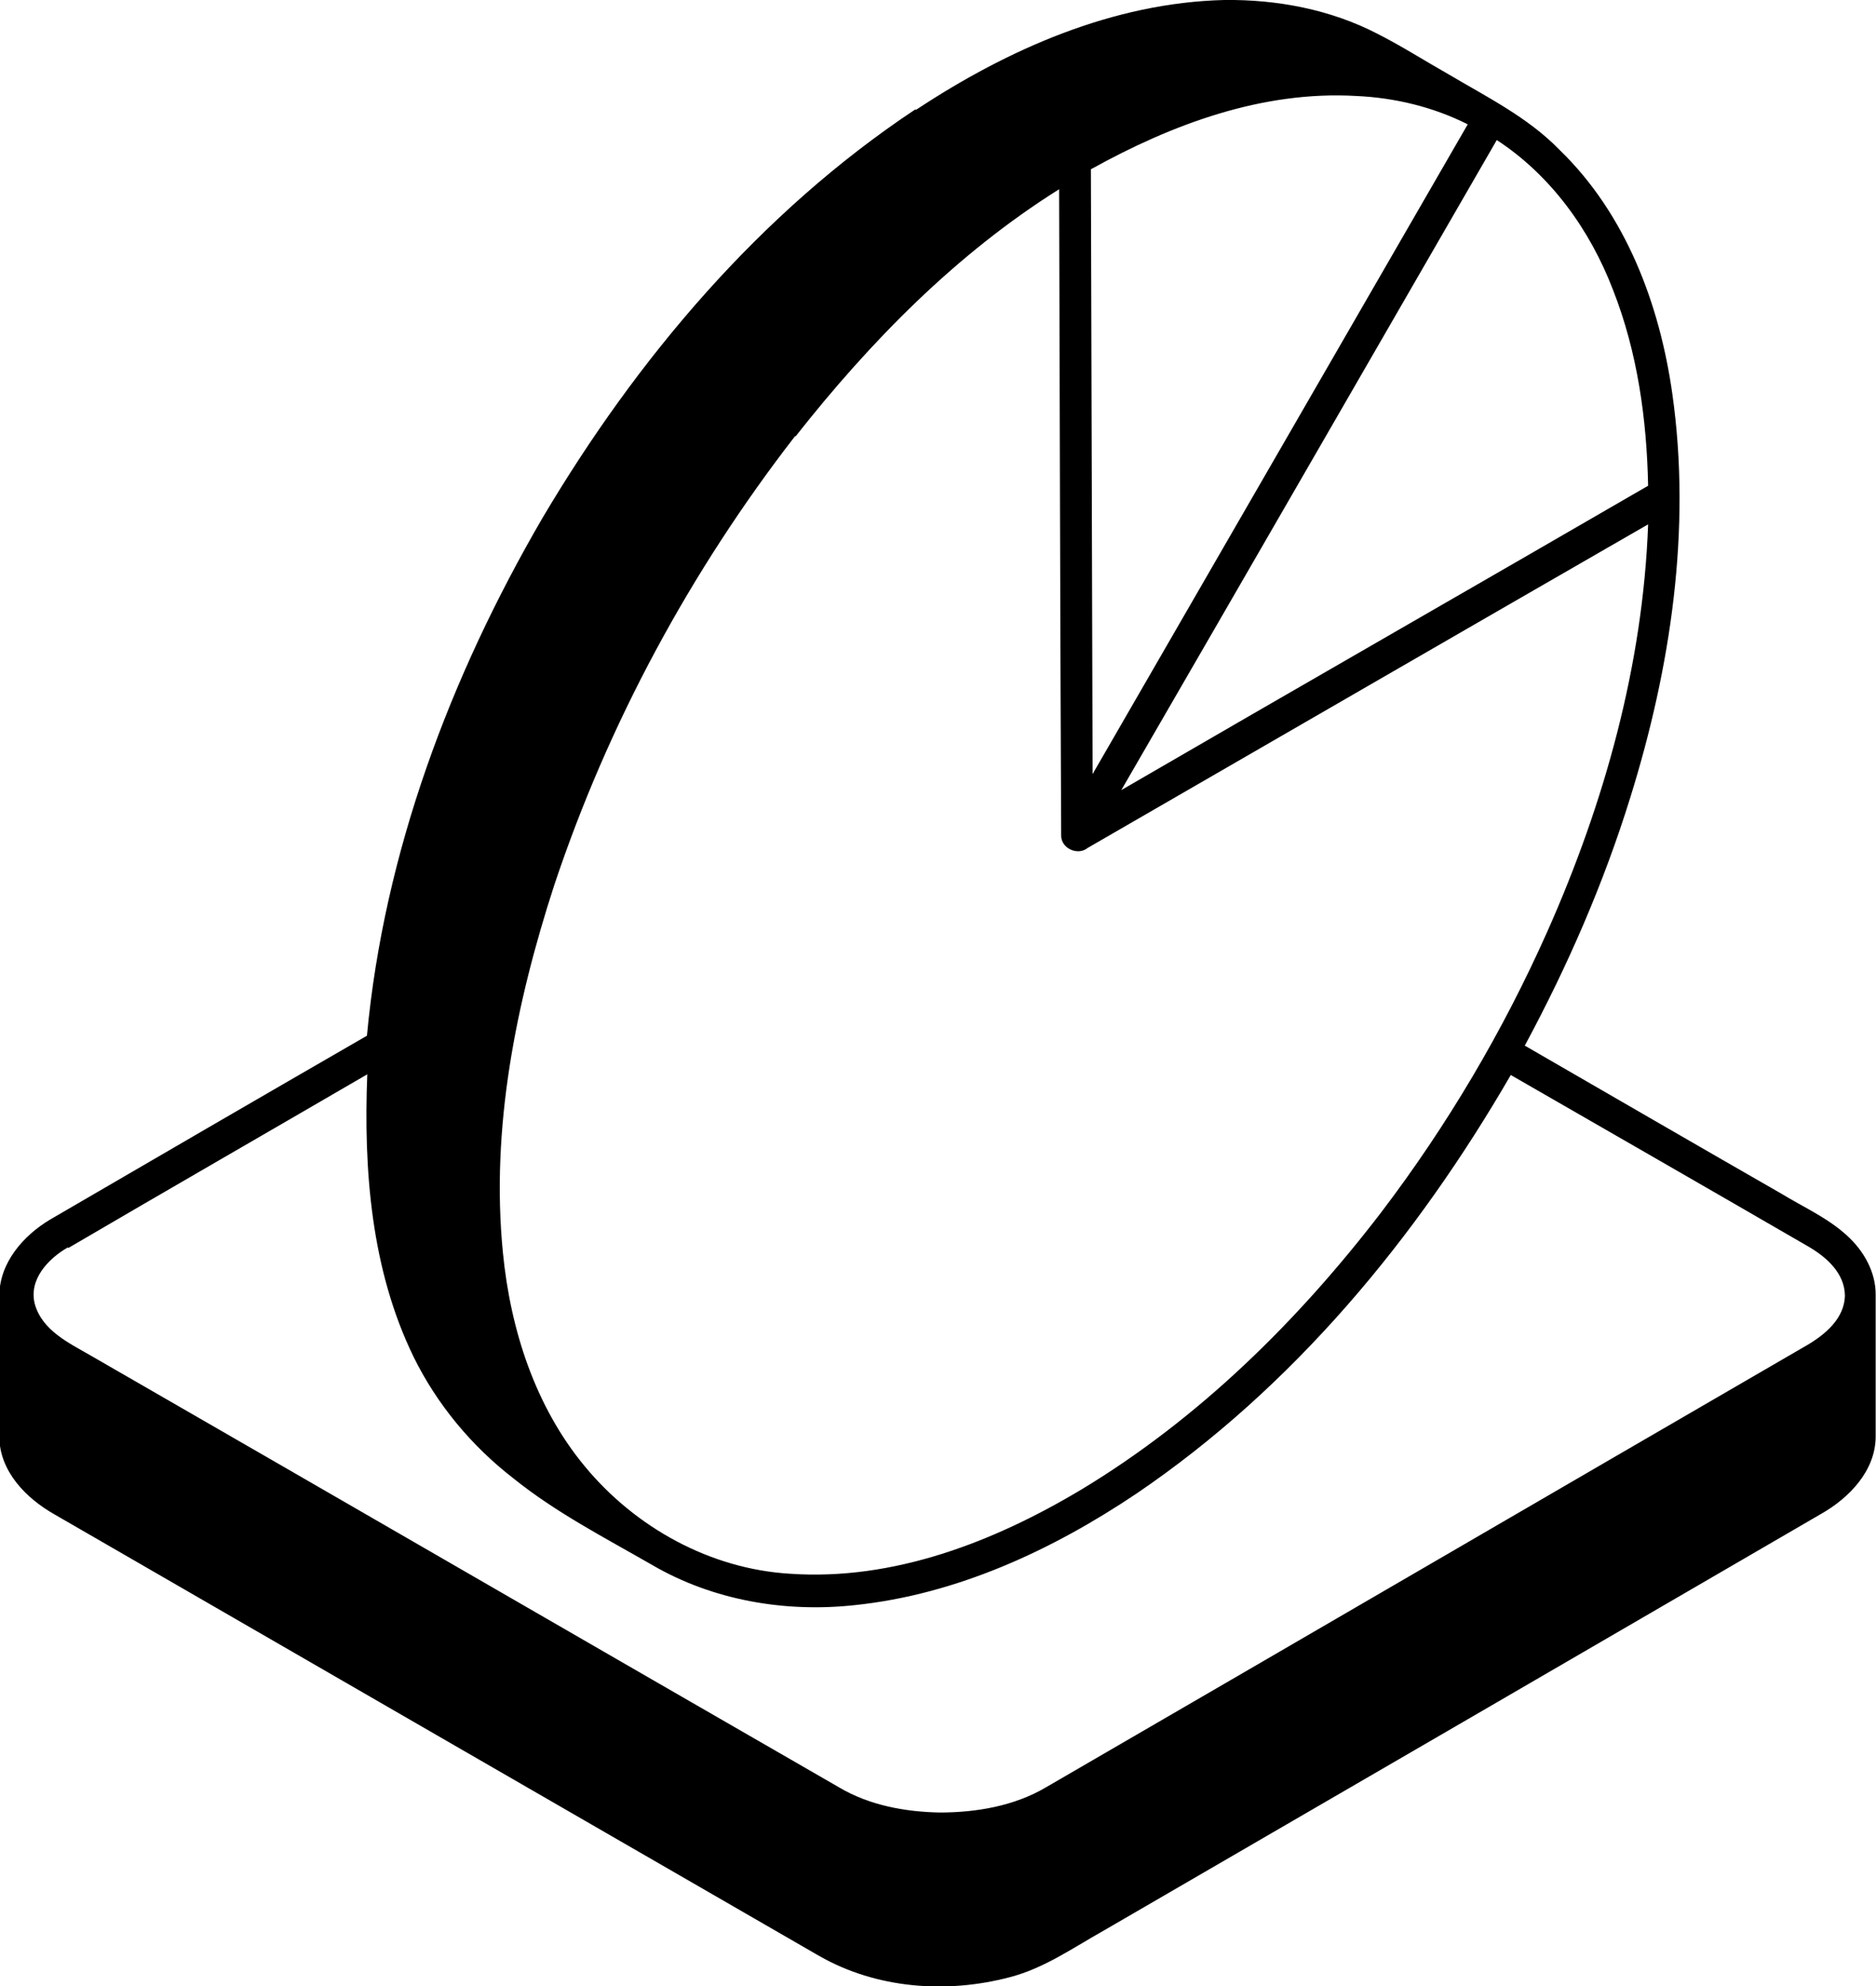
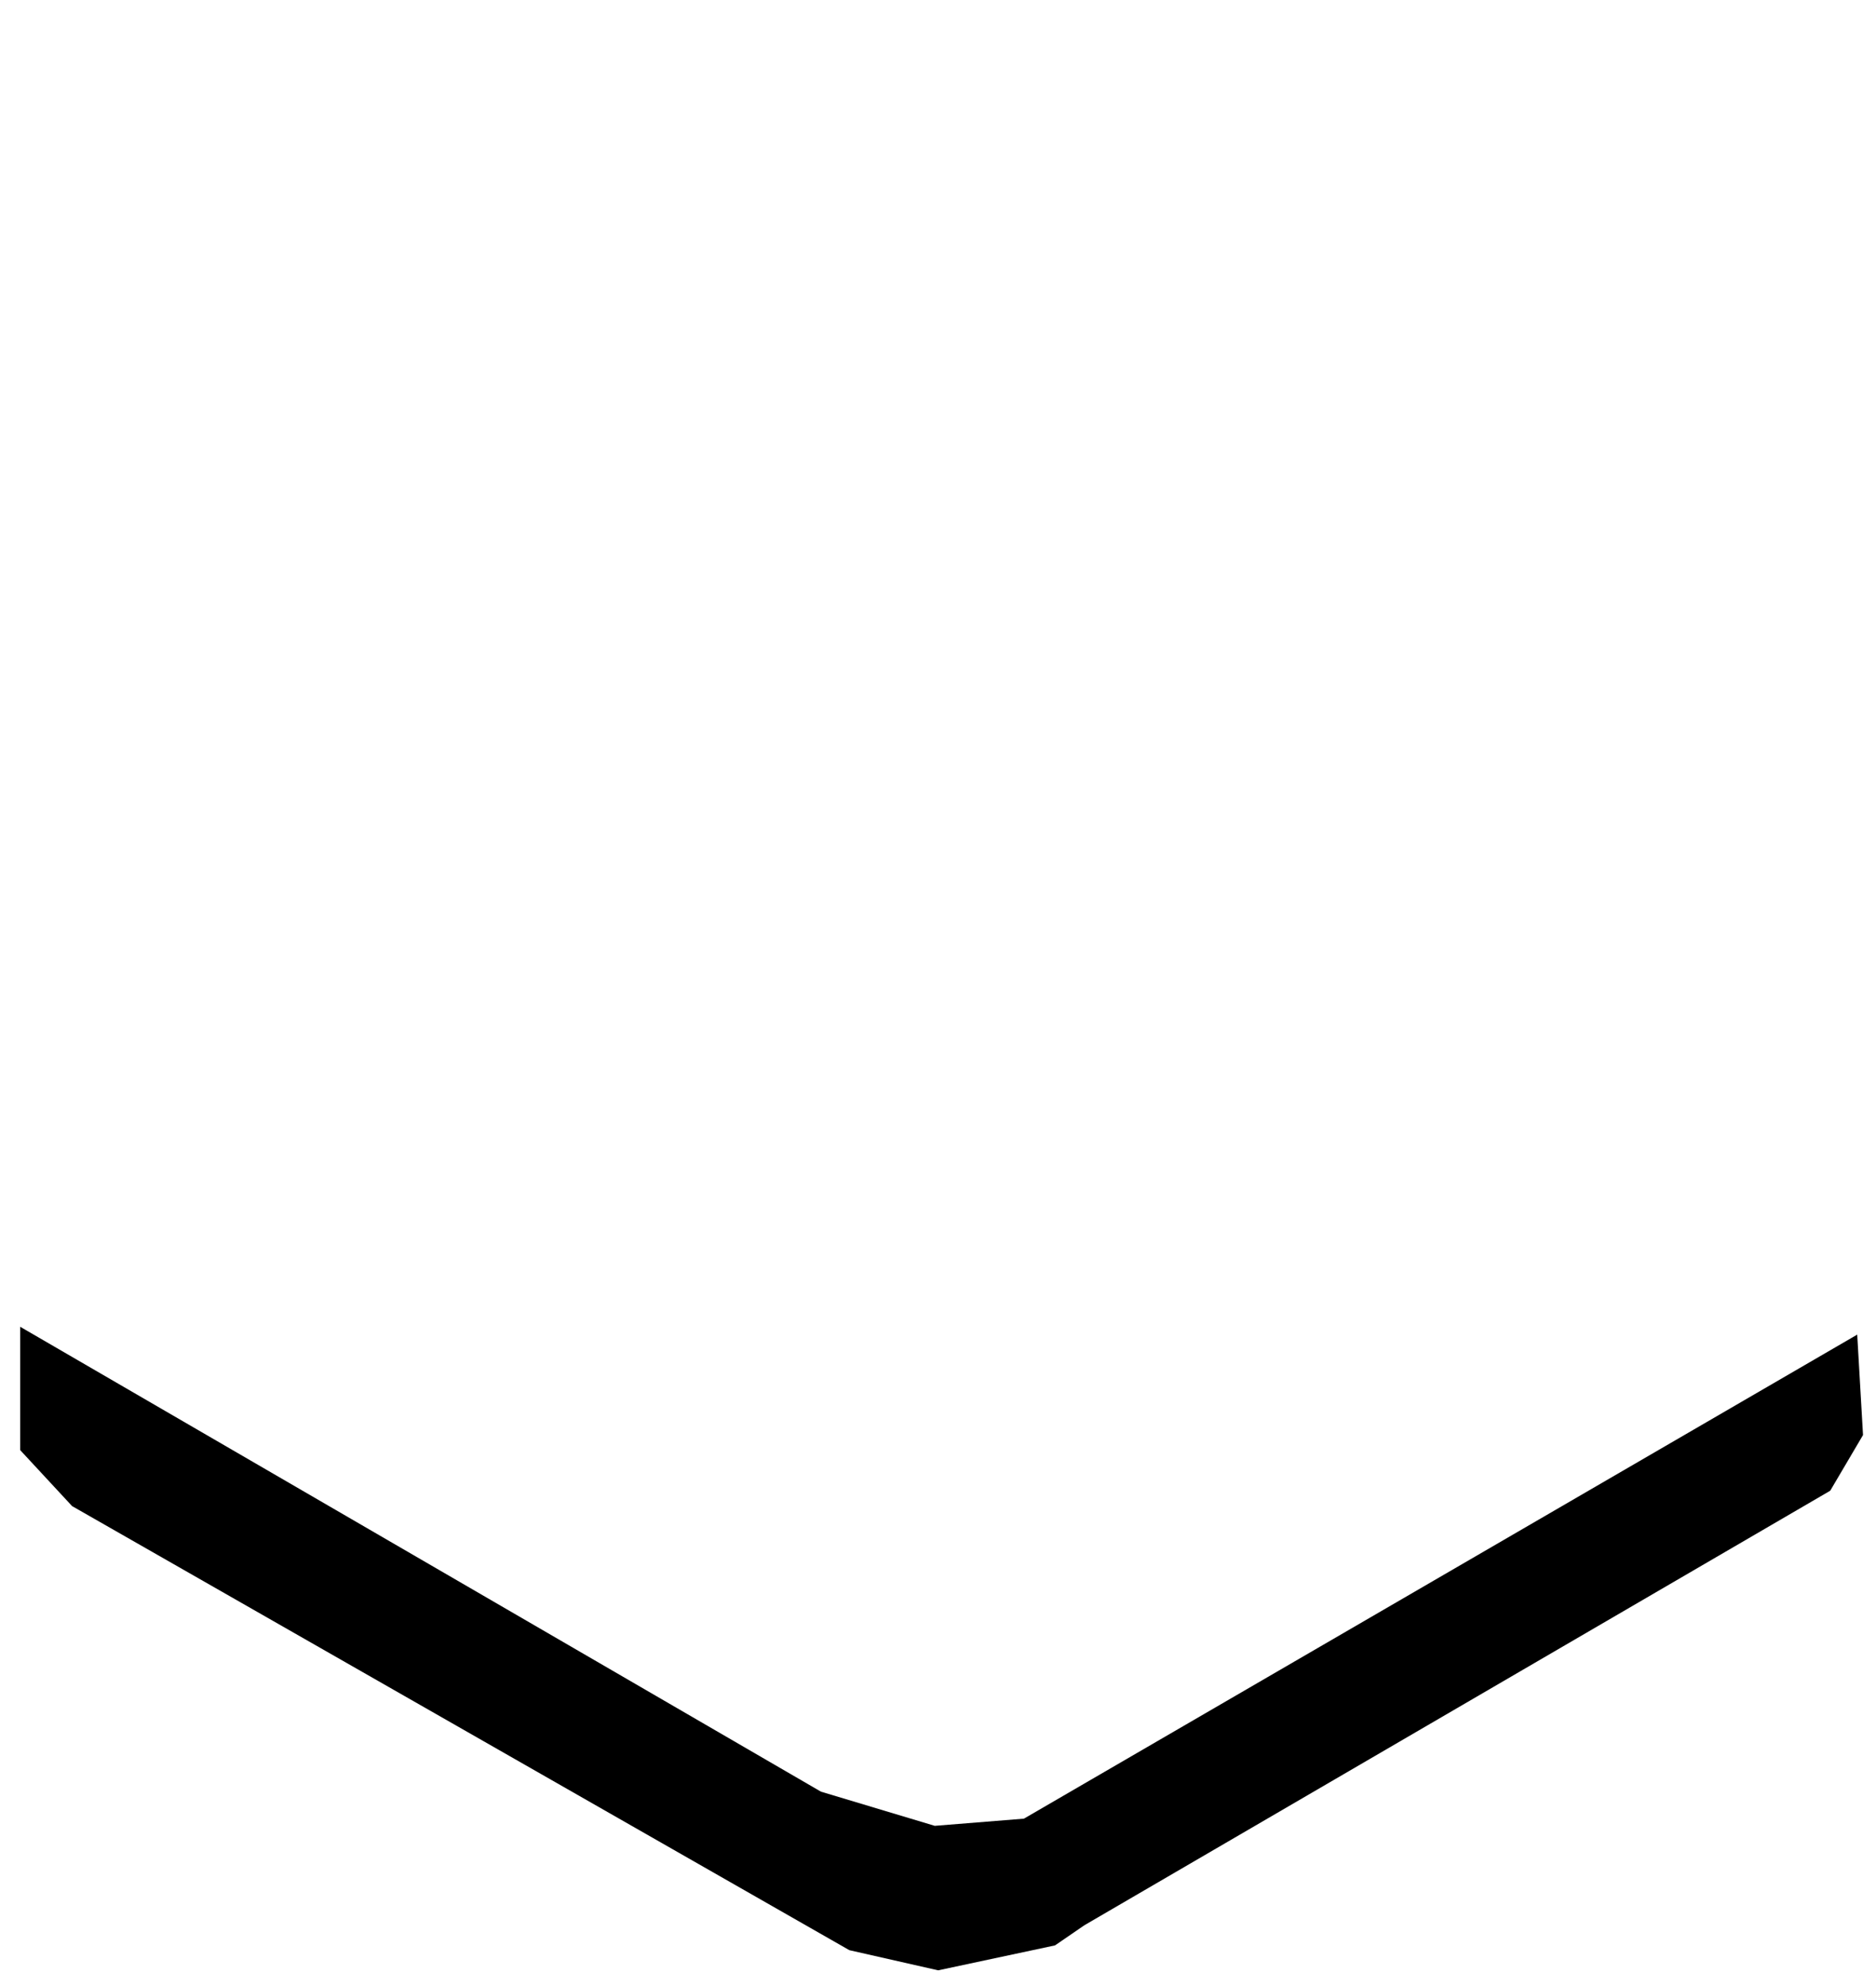
<svg xmlns="http://www.w3.org/2000/svg" id="Layer_1" data-name="Layer 1" viewBox="0 0 54.91 58.14">
-   <path d="M26.82,3.21C29.5,1.44,32.58.08,35.83,0c1.55-.02,3.12.28,4.49.99.71.36,1.38.79,2.07,1.18,1.13.67,2.34,1.27,3.26,2.22,1.94,1.88,2.93,4.52,3.3,7.15.56,3.96-.05,8.01-1.23,11.8-.78,2.52-1.84,4.95-3.09,7.27,2.51,1.45,5.01,2.9,7.52,4.34.64.39,1.34.7,1.9,1.21.5.45.86,1.08.85,1.76v4.13c0,1-.77,1.8-1.6,2.27-7,4.07-14,8.14-21,12.2-.89.5-1.74,1.1-2.74,1.36-1.85.49-3.9.34-5.58-.62-7.47-4.31-14.93-8.62-22.39-12.93-.83-.47-1.6-1.26-1.61-2.26v-4.13c0-.97.7-1.77,1.49-2.24,3.09-1.8,6.17-3.59,9.27-5.38.5-5.37,2.44-10.52,5.14-15.16,2.76-4.66,6.36-8.93,10.9-11.95,0,0,.02,0,.02,0ZM29.28,2.85c.71.45,1.45.85,2.17,1.28,2.58-1.43,5.49-2.46,8.49-2.28-1.16-.58-2.44-.88-3.72-.89-2.44-.04-4.79.77-6.93,1.89ZM31.93,4.95c.02,5.9.03,11.81.05,17.71,3.66-6.34,7.32-12.68,10.98-19.02-1.01-.51-2.14-.78-3.26-.83-2.75-.16-5.4.83-7.76,2.14h0ZM18.8,12.4c-3.1,4.36-5.38,9.34-6.53,14.58-.71,3.39-.98,6.98-.05,10.35.6,2.23,1.88,4.33,3.84,5.61-1.51-2.29-2.14-5.05-2.22-7.76-.13-4.58,1.06-9.11,2.82-13.31,1.96-4.58,4.68-8.86,8.13-12.46,1.72-1.8,3.64-3.38,5.72-4.75-.73-.42-1.46-.84-2.19-1.27-3.79,2.25-6.96,5.44-9.52,9.02h0ZM32.82,23.13c5.13-2.98,10.28-5.93,15.42-8.91-.04-1.95-.31-3.91-1.03-5.74-.67-1.75-1.82-3.35-3.4-4.38-3.66,6.34-7.32,12.69-10.99,19.03h0ZM23.27,12.77c-3.06,3.95-5.47,8.41-7.05,13.15-1.12,3.45-1.86,7.11-1.5,10.75.22,2.25.94,4.5,2.4,6.26,1.48,1.79,3.67,3,6,3.14,3.03.21,5.97-.93,8.54-2.47,3.43-2.07,6.33-4.93,8.76-8.1,1.94-2.55,3.57-5.31,4.87-8.23,1.67-3.76,2.8-7.8,2.95-11.92-5.47,3.15-10.93,6.31-16.4,9.47-.29.24-.79.02-.78-.37-.03-6.3-.04-12.61-.06-18.91-3.01,1.89-5.52,4.45-7.71,7.23,0,0,0,0,0,0ZM1.98,36.52c-.57.33-1.15.94-.96,1.66.22.77.99,1.13,1.63,1.5,7.31,4.21,14.61,8.44,21.92,12.65.88.52,1.92.71,2.93.73,1.08,0,2.19-.19,3.12-.74,7.43-4.31,14.84-8.63,22.27-12.94.53-.31,1.09-.78,1.11-1.44,0-.67-.55-1.15-1.09-1.46-2.9-1.68-5.79-3.34-8.69-5.01-2.76,4.77-6.37,9.14-10.95,12.25-2.47,1.66-5.27,2.96-8.26,3.27-2.03.22-4.14-.14-5.91-1.17-1.39-.8-2.83-1.54-4.07-2.54-1.23-.95-2.24-2.17-2.92-3.55-1.25-2.56-1.47-5.48-1.36-8.28-2.92,1.7-5.84,3.38-8.76,5.09,0,0,0-.03,0-.03ZM.98,39.74v2.31c.03.69.63,1.17,1.18,1.49,7.1,4.09,14.19,8.19,21.29,12.28.78.44,1.53.97,2.42,1.17,1.61.39,3.4.26,4.85-.61,7.39-4.3,14.79-8.59,22.17-12.89.52-.31,1.07-.78,1.1-1.44.02-.77,0-1.53,0-2.3-.98.71-2.07,1.24-3.09,1.87-6.61,3.83-13.21,7.68-19.82,11.51-.97.57-2.1.82-3.21.86-1.25.03-2.57-.15-3.64-.82-3.91-2.19-7.78-4.45-11.67-6.68-3.85-2.26-7.75-4.45-11.56-6.77,0,0,0,.02,0,.02Z" />
  <polygon points="54.36 39.07 29.97 53.24 27.36 53.45 24.03 52.45 .59 38.84 .59 42.45 2.11 44.09 24.86 57.09 27.46 57.68 30.88 56.95 31.74 56.36 53.57 43.64 54.53 42.01 54.36 39.07" />
-   <path d="M16.89,43.48l-2.31-4.75s-2.11-8.58,4.31-20.47c2.78-5.15,7.87-11.64,12.37-13.62l-3.21-1.84s-8.93,5.68-13.42,15.29-4.56,19.64-1.08,23.11c3.49,3.47,3.11,2.67,3.11,2.67l.22-.39Z" />
-   <path d="M41,2.54s-3.81-.98-9.74,2.1l-2.87-1.95s5.75-3.69,11.83-1.19l1.72.69-.94.36Z" />
</svg>